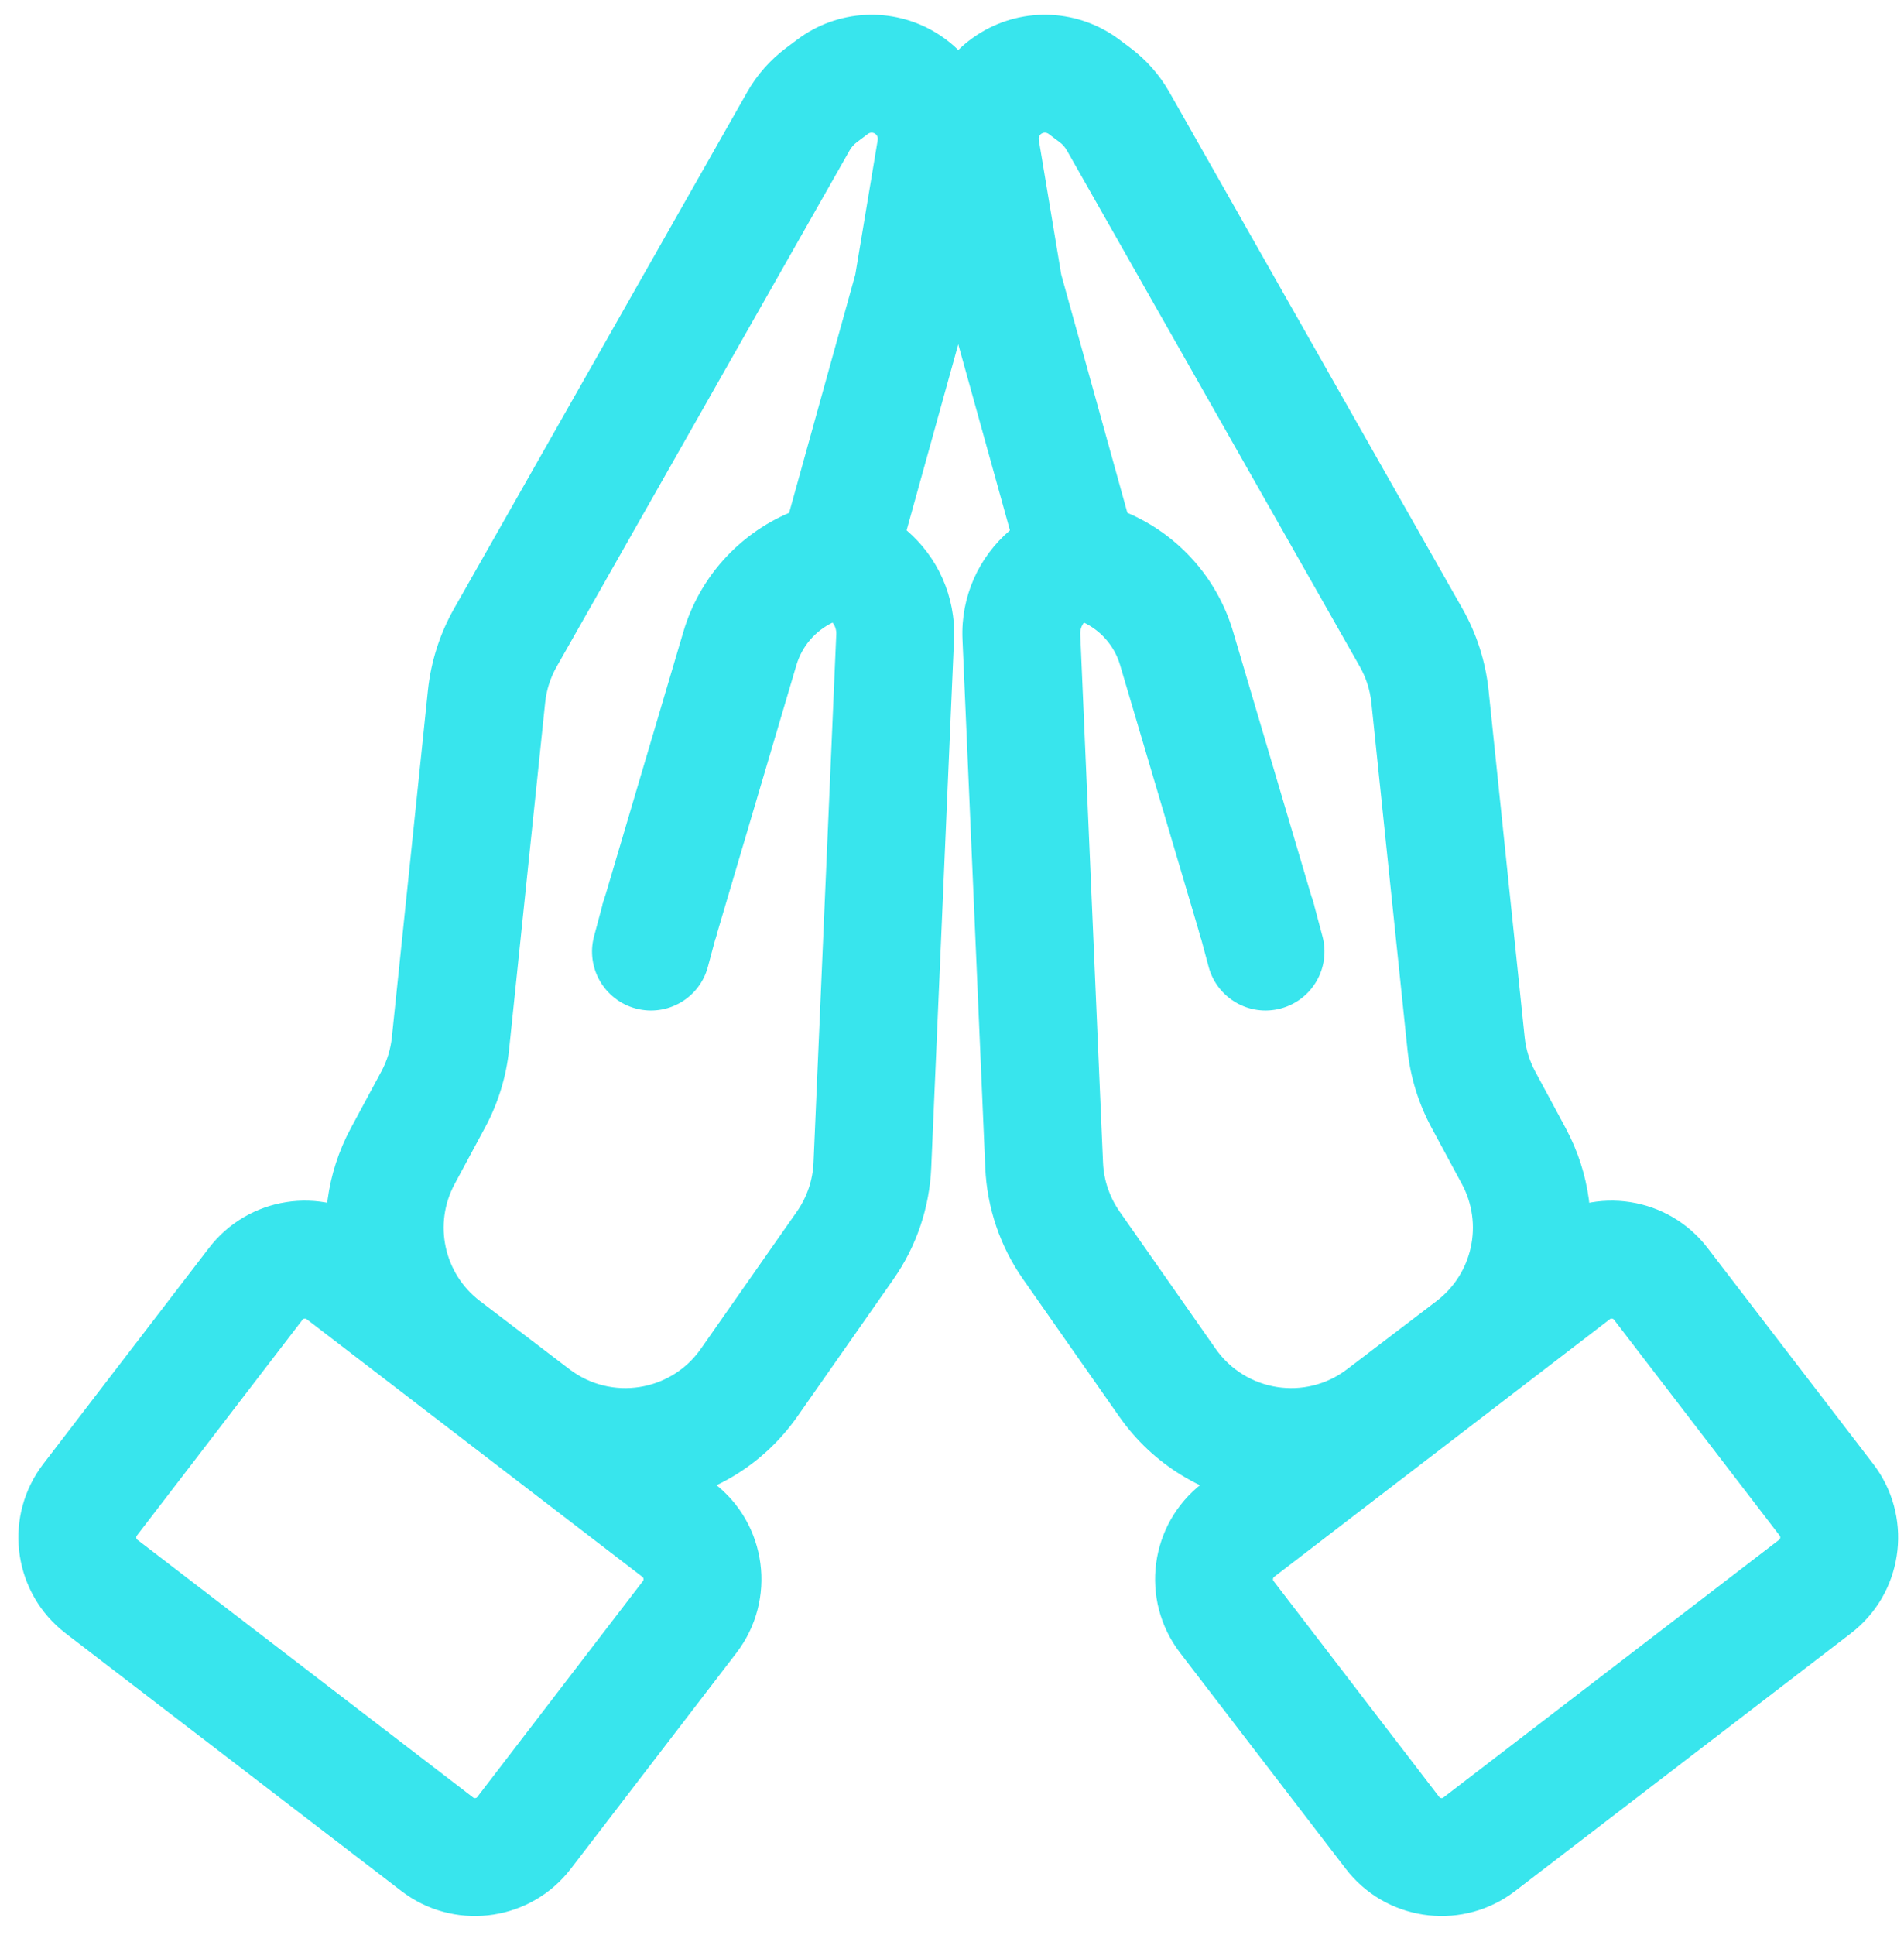
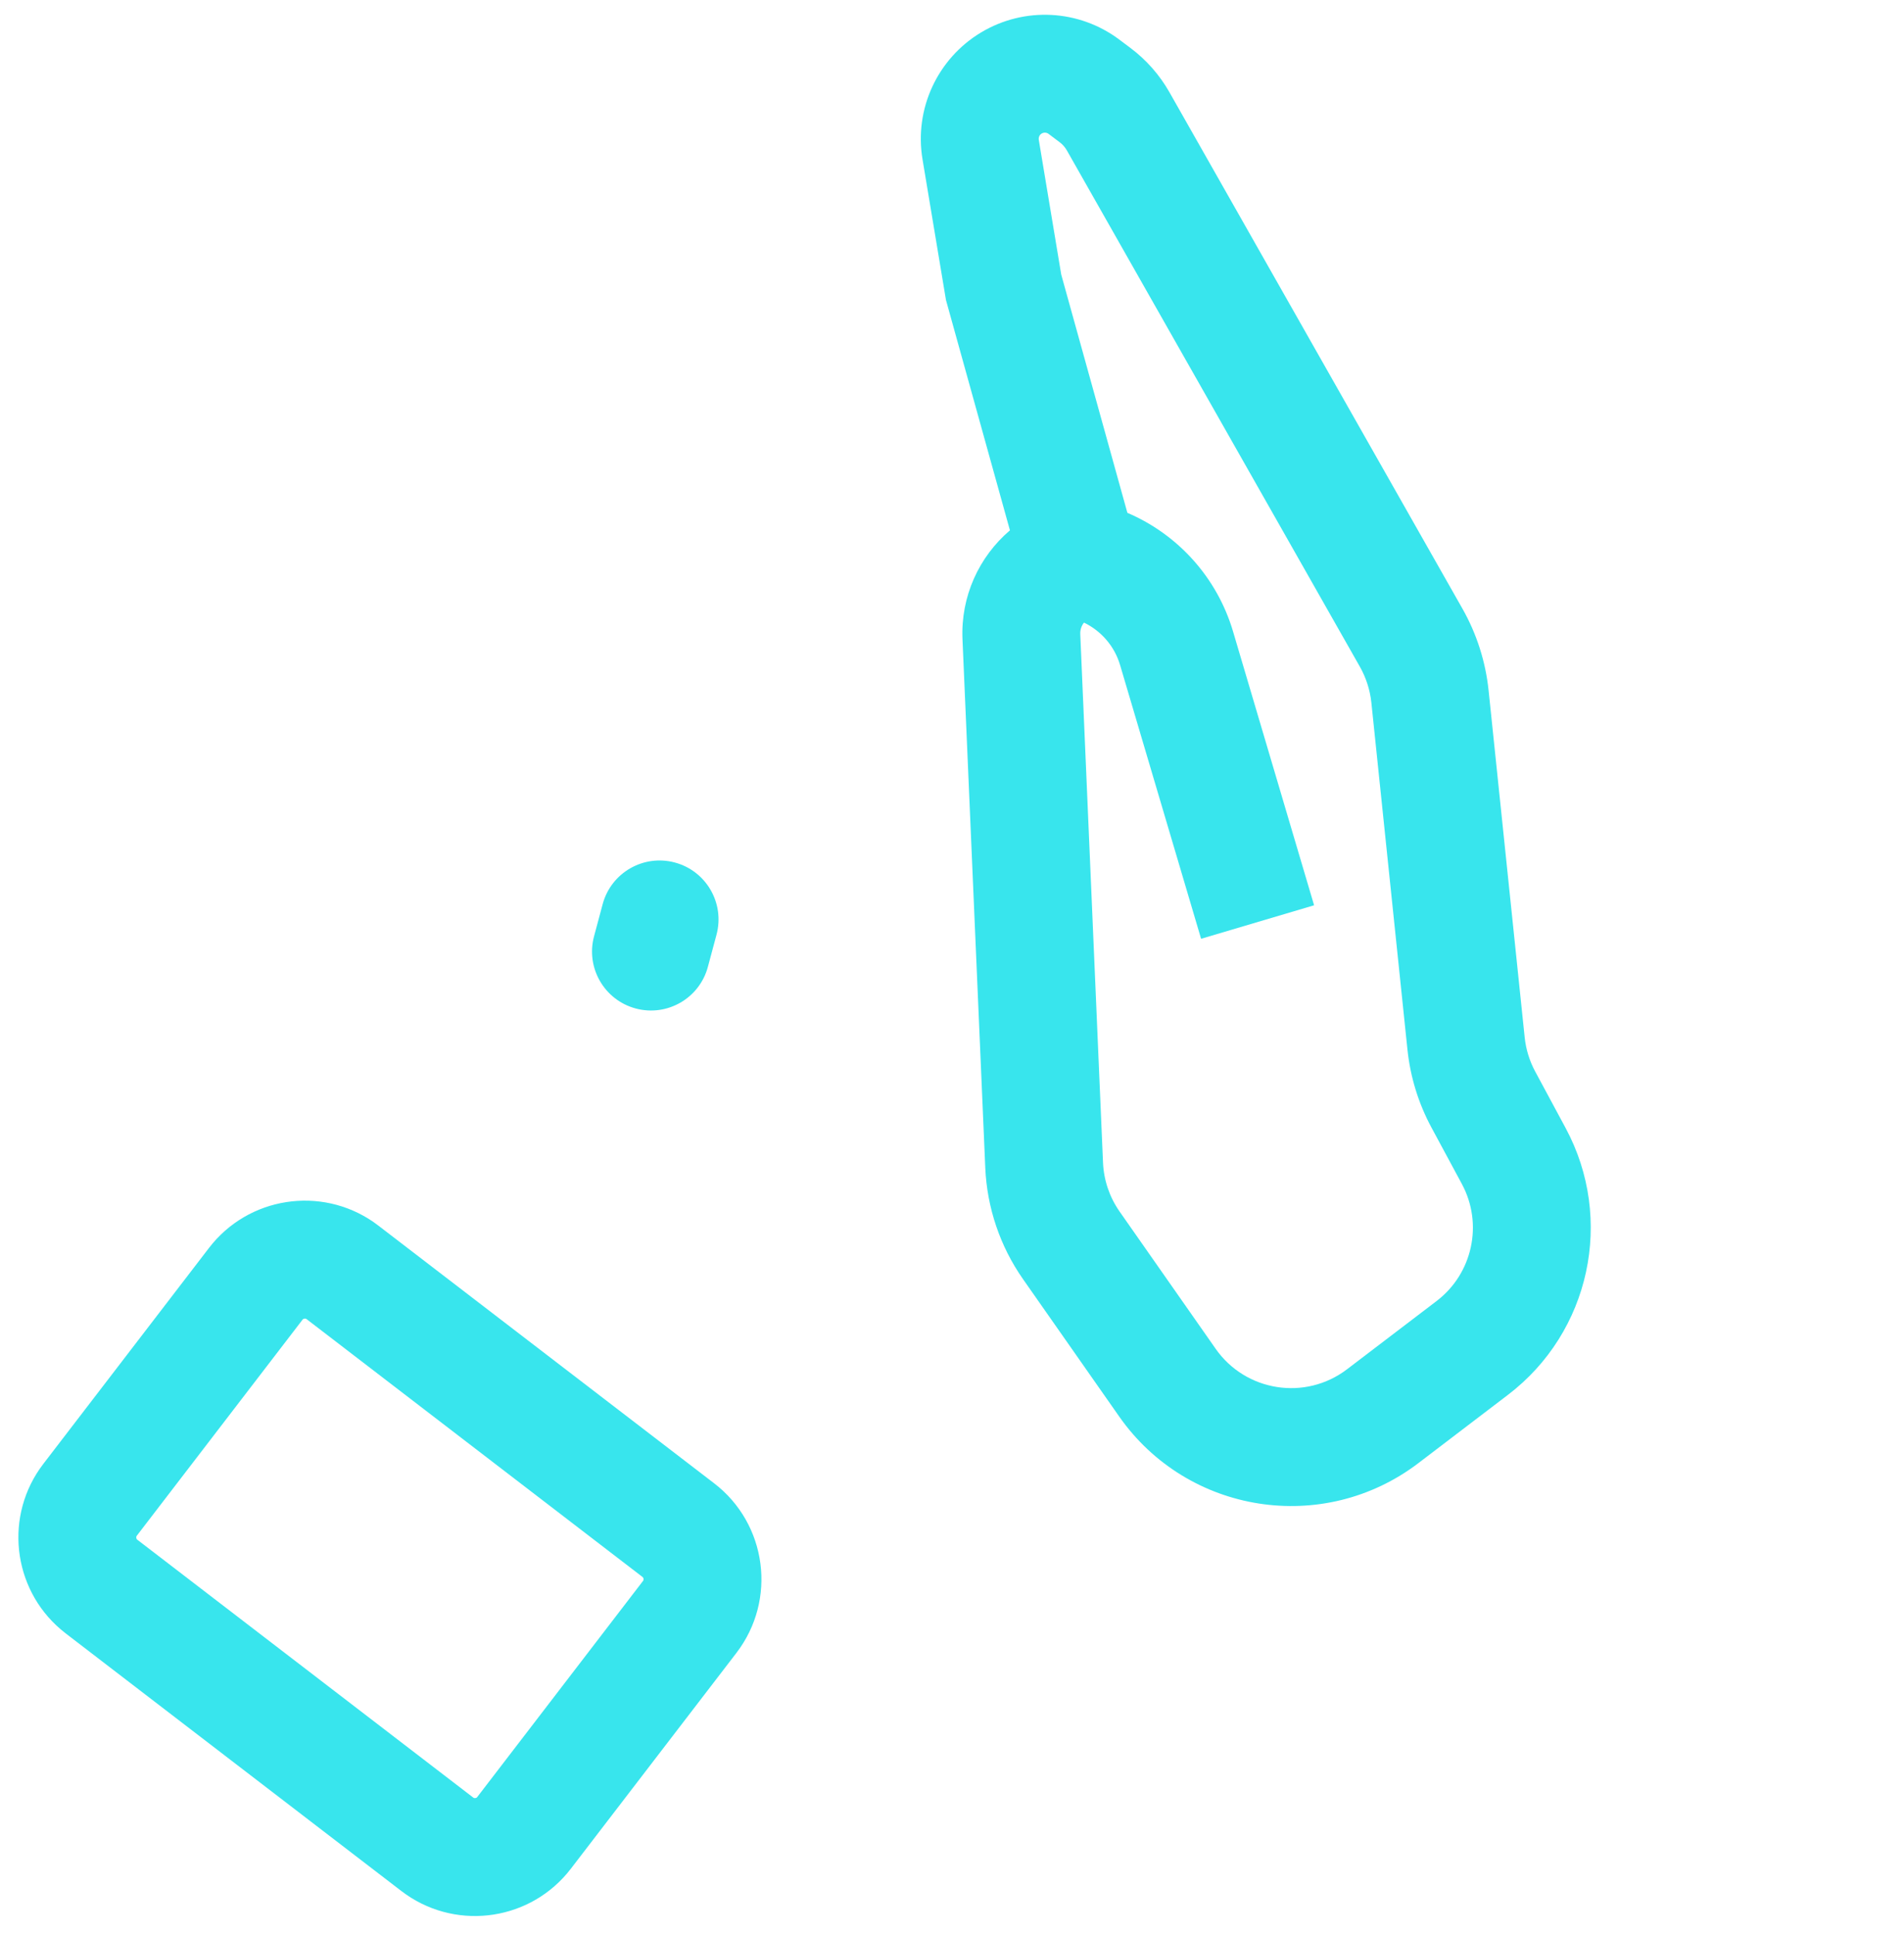
<svg xmlns="http://www.w3.org/2000/svg" width="63" height="64" viewBox="0 0 63 64" fill="none">
  <path d="M32.462 1.073C33.892 0.215 35.701 0.308 37.036 1.31L37.403 1.585C37.93 1.98 38.37 2.479 38.695 3.052L48.386 20.128C48.86 20.962 49.155 21.885 49.255 22.839L50.449 34.315C50.49 34.711 50.609 35.095 50.797 35.445L51.804 37.315C53.425 40.325 52.616 44.067 49.897 46.139L46.934 48.397C43.794 50.789 39.293 50.088 37.029 46.853L33.85 42.313C33.091 41.229 32.658 39.95 32.601 38.627L31.847 21.144C31.786 19.728 32.394 18.415 33.417 17.543L31.3 9.923L31.283 9.82L30.524 5.268C30.247 3.604 31.016 1.941 32.462 1.073ZM34.696 4.429C34.629 4.379 34.539 4.374 34.467 4.417C34.395 4.46 34.358 4.543 34.372 4.626L35.114 9.081L37.303 16.964C38.976 17.678 40.272 19.106 40.8 20.891L43.481 29.946L39.742 31.054L37.061 21.998C36.877 21.375 36.437 20.87 35.867 20.595C35.784 20.7 35.738 20.834 35.744 20.976L36.497 38.459C36.522 39.039 36.712 39.6 37.045 40.076L40.224 44.617C41.218 46.036 43.193 46.344 44.571 45.294L47.534 43.037C48.727 42.128 49.082 40.486 48.371 39.165L47.363 37.295C46.933 36.496 46.664 35.621 46.57 34.719L45.376 23.242C45.332 22.824 45.202 22.419 44.995 22.053L35.302 4.978C35.242 4.871 35.161 4.778 35.063 4.705L34.696 4.429Z" fill="#38E5ED" />
-   <path d="M39.706 30.919C39.428 29.879 40.045 28.809 41.085 28.531C42.126 28.252 43.195 28.869 43.474 29.909L43.758 30.972C44.037 32.012 43.42 33.081 42.379 33.36C41.339 33.639 40.27 33.022 39.991 31.981L39.706 30.919Z" fill="#38E5ED" />
-   <path d="M58.867 50.936L61.241 54.031L50.134 62.553L47.76 59.459L58.867 50.936ZM58.885 50.797L53.406 43.657C53.393 43.64 53.385 43.633 53.378 43.63C53.37 43.625 53.357 43.621 53.34 43.619C53.324 43.617 53.31 43.617 53.3 43.62C53.293 43.621 53.283 43.625 53.267 43.638L42.16 52.161C42.143 52.174 42.136 52.182 42.133 52.189C42.128 52.197 42.124 52.21 42.122 52.227C42.119 52.243 42.12 52.257 42.123 52.267C42.124 52.274 42.128 52.284 42.141 52.3L47.62 59.441C47.633 59.457 47.642 59.464 47.648 59.467C47.657 59.472 47.67 59.477 47.686 59.479C47.703 59.481 47.716 59.48 47.726 59.478C47.733 59.476 47.743 59.472 47.76 59.459L50.134 62.553C48.436 63.856 46.027 63.587 44.655 61.976L44.526 61.815L39.047 54.675C37.702 52.922 38.032 50.411 39.785 49.066L50.892 40.544L51.059 40.422C52.8 39.221 55.198 39.584 56.501 41.282L61.979 48.422C63.282 50.12 63.013 52.53 61.401 53.901L61.241 54.031L58.867 50.936C58.883 50.924 58.89 50.915 58.893 50.909C58.898 50.9 58.902 50.887 58.905 50.87C58.907 50.854 58.906 50.84 58.904 50.831C58.902 50.824 58.898 50.813 58.885 50.797Z" fill="#38E5ED" />
-   <path d="M30.953 1.073C29.522 0.215 27.714 0.308 26.379 1.31L26.012 1.585C25.485 1.98 25.044 2.479 24.72 3.052L15.027 20.127C14.554 20.961 14.258 21.885 14.159 22.839L12.966 34.315C12.924 34.711 12.806 35.095 12.617 35.445L11.61 37.315C9.989 40.325 10.798 44.067 13.517 46.139L16.48 48.397C19.621 50.789 24.121 50.088 26.386 46.853L29.564 42.313C30.323 41.229 30.756 39.95 30.813 38.627L31.567 21.144C31.628 19.728 31.02 18.415 29.998 17.543L32.114 9.923L32.132 9.82L32.89 5.268C33.168 3.604 32.399 1.941 30.953 1.073ZM28.718 4.429C28.785 4.379 28.876 4.374 28.947 4.417C29.019 4.46 29.056 4.543 29.043 4.626L28.301 9.081L26.111 16.964C24.439 17.678 23.143 19.106 22.614 20.891L19.933 29.946L23.673 31.054L26.353 21.998C26.538 21.375 26.977 20.87 27.548 20.595C27.631 20.7 27.677 20.834 27.671 20.976L26.918 38.459C26.893 39.039 26.702 39.6 26.369 40.076L23.19 44.617C22.197 46.036 20.222 46.344 18.843 45.294L15.881 43.037C14.688 42.128 14.333 40.486 15.044 39.165L16.051 37.295C16.481 36.496 16.751 35.621 16.845 34.719L18.038 23.242C18.081 22.824 18.211 22.419 18.419 22.053L28.111 4.978C28.171 4.871 28.254 4.778 28.351 4.705L28.718 4.429Z" fill="#38E5ED" />
  <path d="M23.708 30.919C23.987 29.879 23.369 28.809 22.329 28.531C21.289 28.252 20.22 28.869 19.941 29.909L19.656 30.972C19.377 32.012 19.995 33.081 21.035 33.36C22.075 33.639 23.145 33.022 23.423 31.981L23.708 30.919Z" fill="#38E5ED" />
  <path d="M4.548 50.936L2.173 54.031L13.28 62.553L15.655 59.459L4.548 50.936ZM4.529 50.797L10.008 43.657C10.021 43.64 10.03 43.633 10.036 43.63C10.045 43.625 10.058 43.621 10.074 43.619C10.091 43.617 10.105 43.617 10.114 43.62C10.121 43.621 10.131 43.625 10.148 43.638L21.255 52.161C21.271 52.174 21.278 52.182 21.282 52.189C21.286 52.197 21.291 52.21 21.293 52.227C21.295 52.243 21.294 52.257 21.292 52.267C21.29 52.274 21.286 52.284 21.273 52.3L15.794 59.441C15.782 59.457 15.773 59.464 15.767 59.467C15.758 59.472 15.745 59.477 15.728 59.479C15.712 59.481 15.698 59.48 15.688 59.478C15.682 59.476 15.671 59.472 15.655 59.459L13.28 62.553C14.978 63.856 17.388 63.587 18.759 61.976L18.889 61.815L24.368 54.675C25.712 52.922 25.382 50.411 23.629 49.066L12.522 40.544L12.356 40.422C10.614 39.221 8.217 39.584 6.914 41.282L1.435 48.422C0.132 50.12 0.402 52.53 2.013 53.901L2.173 54.031L4.548 50.936C4.531 50.924 4.525 50.915 4.521 50.909C4.516 50.9 4.512 50.887 4.51 50.87C4.508 50.854 4.508 50.84 4.511 50.831C4.513 50.824 4.517 50.813 4.529 50.797Z" fill="#38E5ED" />
</svg>